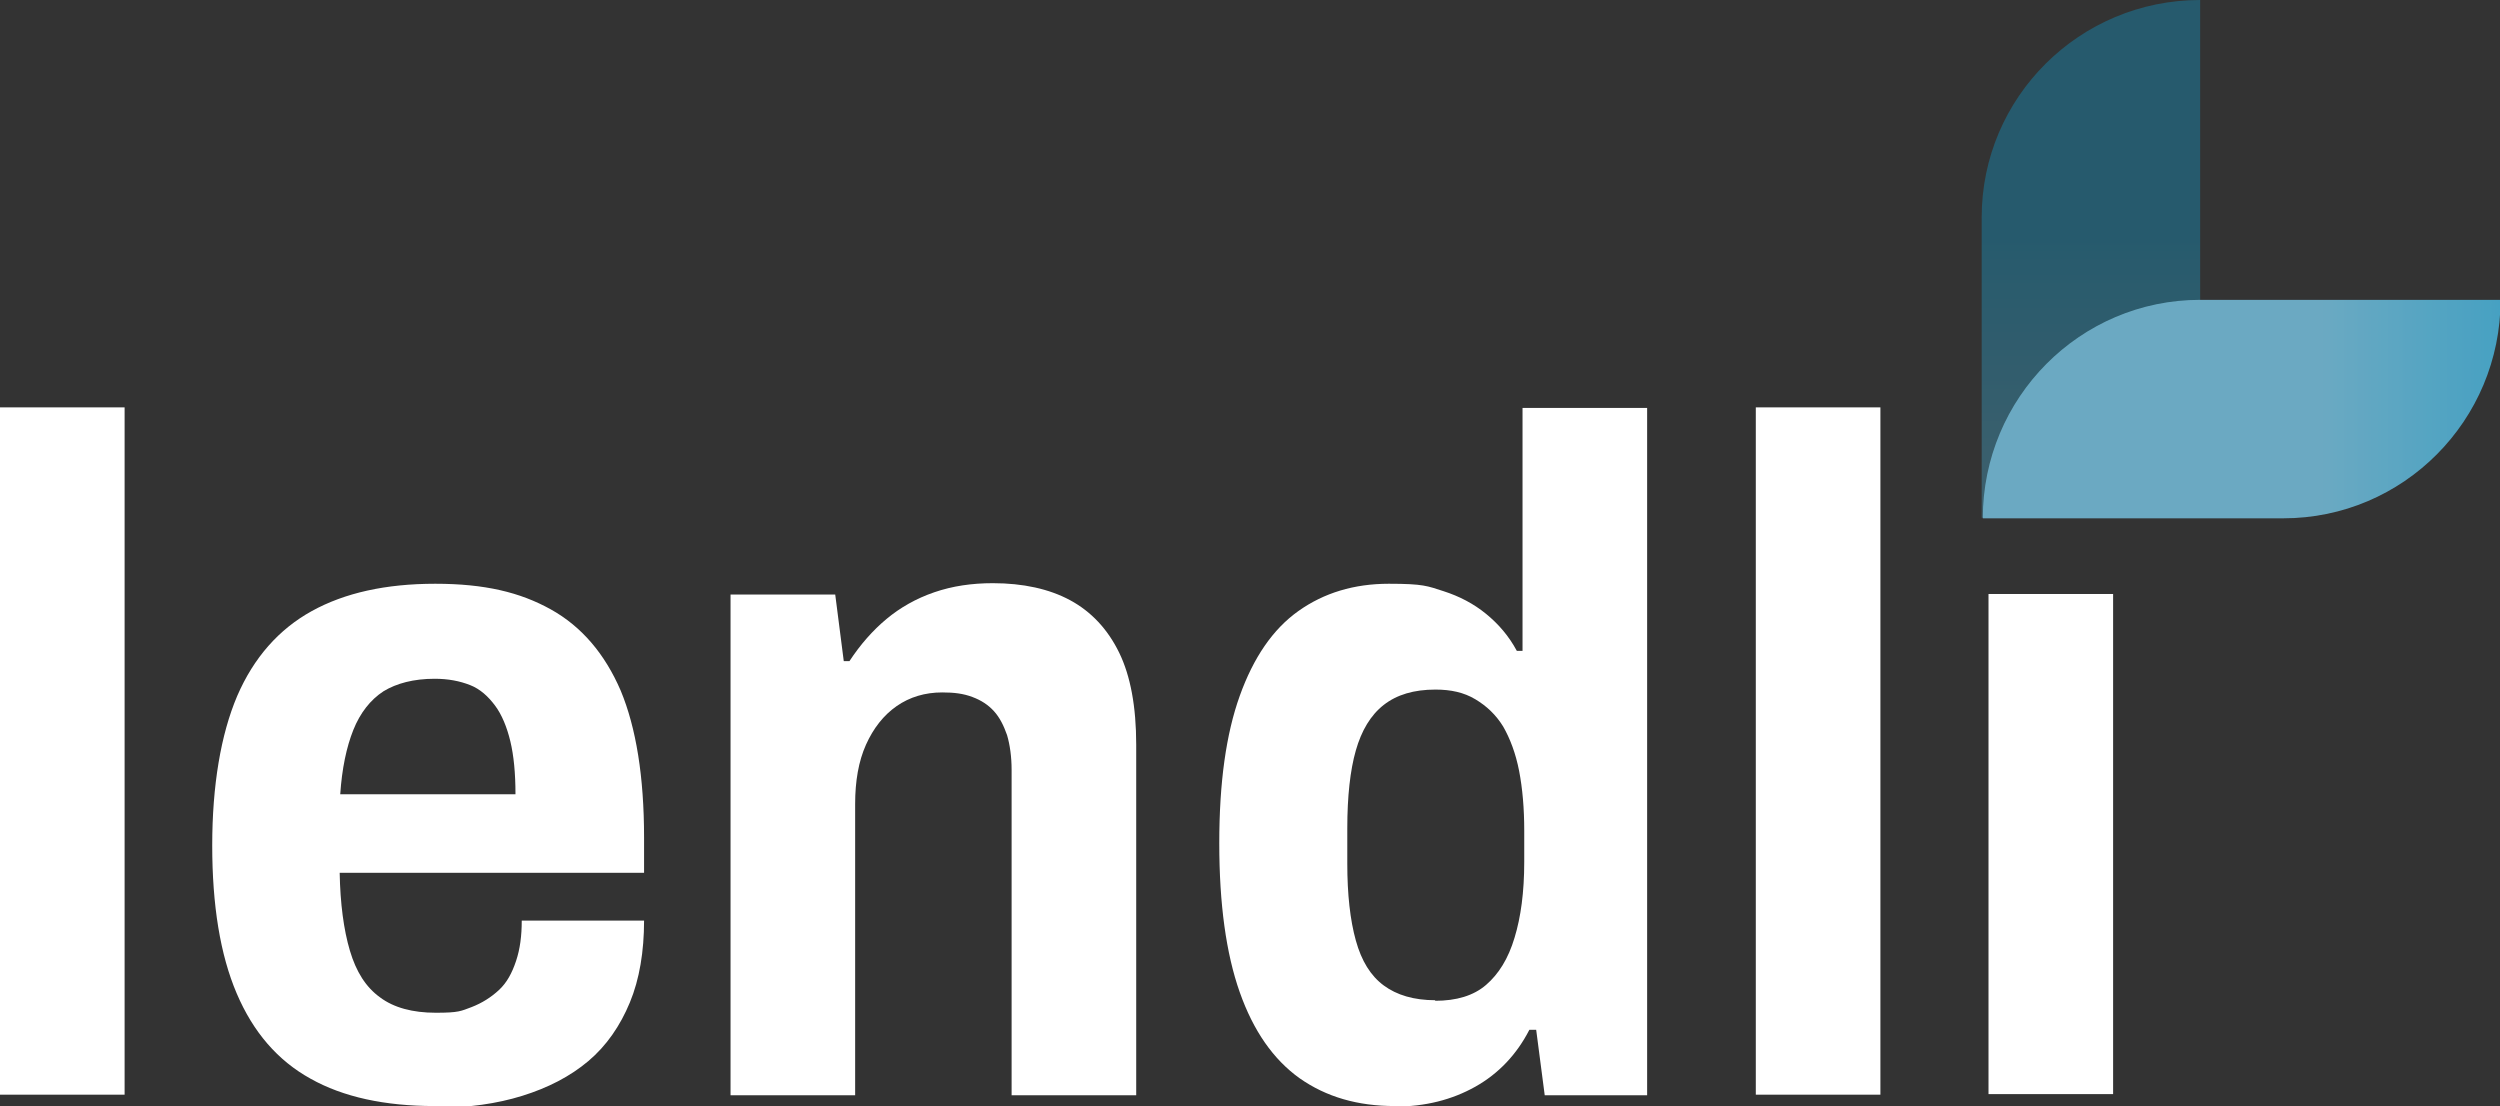
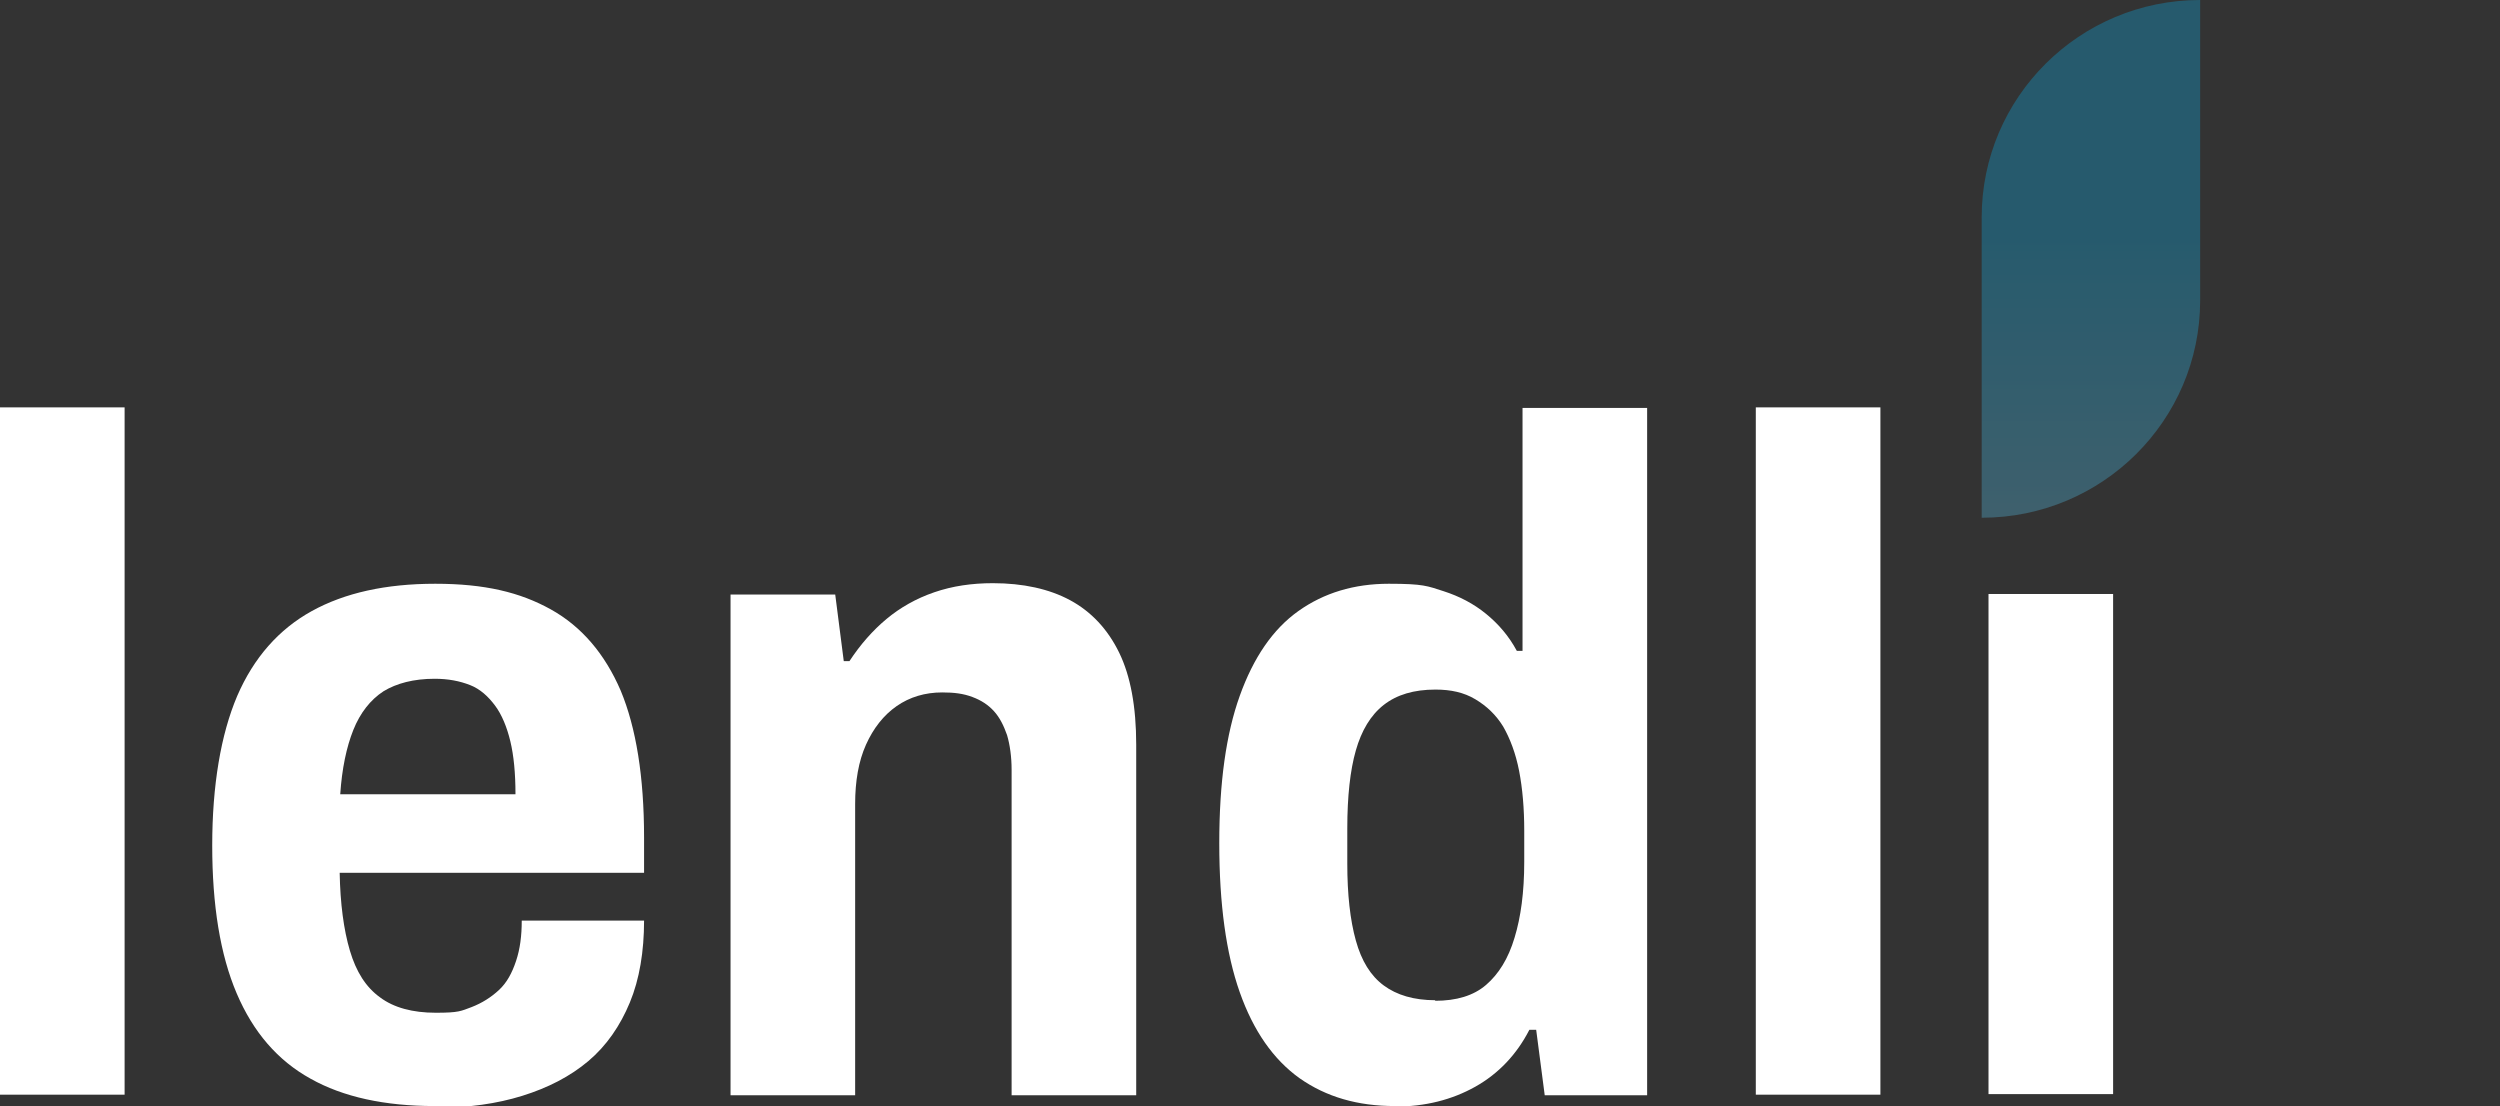
<svg xmlns="http://www.w3.org/2000/svg" id="Layer_2" version="1.1" viewBox="0 0 439.4 194.4">
  <rect x="0" y="0" width="439.4" height="194.4" fill="#333333" stroke="none" />
  <defs>
    <style>
      .st0 {
        fill: #fff;
      }

      .st1 {
        fill: url(#linear-gradient);
        isolation: isolate;
        opacity: .4;
      }

      .st1, .st2 {
        fill-rule: evenodd;
      }

      .st3 {
        opacity: .7;
      }

      .st2 {
        fill: url(#linear-gradient1);
      }
    </style>
    <linearGradient id="linear-gradient" x1="-1046.3" y1="-118.8" x2="-1044.5" y2="-118.8" gradientTransform="translate(-1625.1 41580.6) rotate(90) scale(39.7 16.8)" gradientUnits="userSpaceOnUse">
      <stop offset="0" stop-color="#06bfff" />
      <stop offset="1" stop-color="#83dcff" />
    </linearGradient>
    <linearGradient id="linear-gradient1" x1="-1029.7" y1="-86.8" x2="-1031.6" y2="-86.8" gradientTransform="translate(41362.6 -1384.1) scale(39.7 -16.8)" gradientUnits="userSpaceOnUse">
      <stop offset="0" stop-color="#06bfff" />
      <stop offset="1" stop-color="#83dcff" />
    </linearGradient>
  </defs>
  <path class="st0" d="M0,192.4v-120.8h21.9v120.8H0Z" />
  <path class="st0" d="M76.4,194.4c-8.8,0-16.1-1.6-21.8-4.8-5.8-3.2-10.1-8.2-13-15-2.9-6.8-4.3-15.5-4.3-26s1.5-19.5,4.4-26.3c2.9-6.7,7.3-11.7,13.1-14.9,5.8-3.2,13-4.8,21.7-4.8s14.9,1.5,20.3,4.5,9.5,7.8,12.3,14.3c2.7,6.5,4.1,15.1,4.1,25.8v6.2h-53.5c.1,5.4.7,10,1.8,13.7s2.8,6.4,5.3,8.2c2.4,1.8,5.7,2.7,9.8,2.7s4.4-.3,6.3-1c1.8-.7,3.4-1.7,4.8-3s2.3-3,3-5.1,1-4.4,1-7.1h21.5c0,5.4-.8,10.3-2.5,14.4s-4.1,7.6-7.3,10.3c-3.2,2.7-7.1,4.7-11.6,6.1s-9.5,2.1-15.1,2.1h0ZM59.7,139.6h30.9c0-3.7-.3-6.8-.9-9.3s-1.5-4.7-2.7-6.3-2.6-2.9-4.4-3.6c-1.8-.7-3.8-1.1-6.2-1.1-3.7,0-6.7.8-9,2.2-2.3,1.5-4.1,3.8-5.3,6.8-1.2,3-2,6.8-2.3,11.3Z" />
  <path class="st0" d="M128.4,192.4v-87.9h18.4l1.5,11.7h1c1.9-2.9,4.1-5.4,6.5-7.4s5.2-3.6,8.4-4.7,6.6-1.6,10.3-1.6c5.3,0,9.9,1,13.6,3,3.7,2,6.6,5.1,8.6,9.2,2,4.1,3,9.5,3,16.2v61.6h-21.9v-57.2c0-2.3-.3-4.4-.8-6.1-.6-1.7-1.3-3.1-2.3-4.2s-2.2-1.9-3.8-2.5-3.2-.8-5.3-.8c-3,0-5.7.8-8,2.4s-4.1,3.9-5.4,6.8-1.9,6.4-1.9,10.4v51.2h-21.9,0Z" />
  <path class="st0" d="M245.2,194.4c-6.6,0-12.1-1.6-16.8-4.9-4.6-3.3-8.1-8.3-10.5-15.1s-3.6-15.5-3.6-26.2,1.2-19.2,3.6-25.9c2.4-6.7,5.8-11.7,10.3-14.9,4.5-3.2,9.8-4.8,15.9-4.8s6.8.4,9.6,1.3c2.8.9,5.3,2.2,7.5,4,2.2,1.8,4,3.9,5.4,6.5h1v-42.7h21.9v120.8h-18l-1.5-11.5h-1.2c-2.2,4.3-5.4,7.7-9.5,10s-8.8,3.5-14.2,3.5h0ZM252.2,175.9c3.8,0,6.8-.9,9-2.8,2.2-1.9,3.9-4.6,5-8.3,1.1-3.6,1.7-8,1.7-13.3v-5.5c0-3.9-.3-7.4-.9-10.5-.6-3.1-1.6-5.7-2.8-7.8-1.3-2.1-2.9-3.6-4.9-4.8s-4.3-1.7-7-1.7c-3.8,0-6.8.9-9.1,2.7s-3.9,4.5-4.9,8-1.5,8.1-1.5,13.7v6.2c0,5.4.5,9.9,1.5,13.5s2.6,6.2,4.9,7.9,5.3,2.6,9.1,2.6h0Z" />
  <path class="st0" d="M308.6,192.4v-120.8h21.9v120.8h-21.9Z" />
  <rect class="st0" x="349.5" y="104.4" width="21.9" height="87.9" />
  <g class="st3">
    <path id="Rectangle-8" class="st1" d="M386.7,0v52.8c0,21.1-17.2,38.2-38.4,38.2v-52.8c0-21.1,17.2-38.2,38.4-38.2h0Z" />
-     <path id="Rectangle-8-2" class="st2" d="M348.5,91.1h52.8c21.1,0,38.2-17.2,38.2-38.4h-52.8c-21.1,0-38.2,17.2-38.2,38.4Z" />
  </g>
</svg>